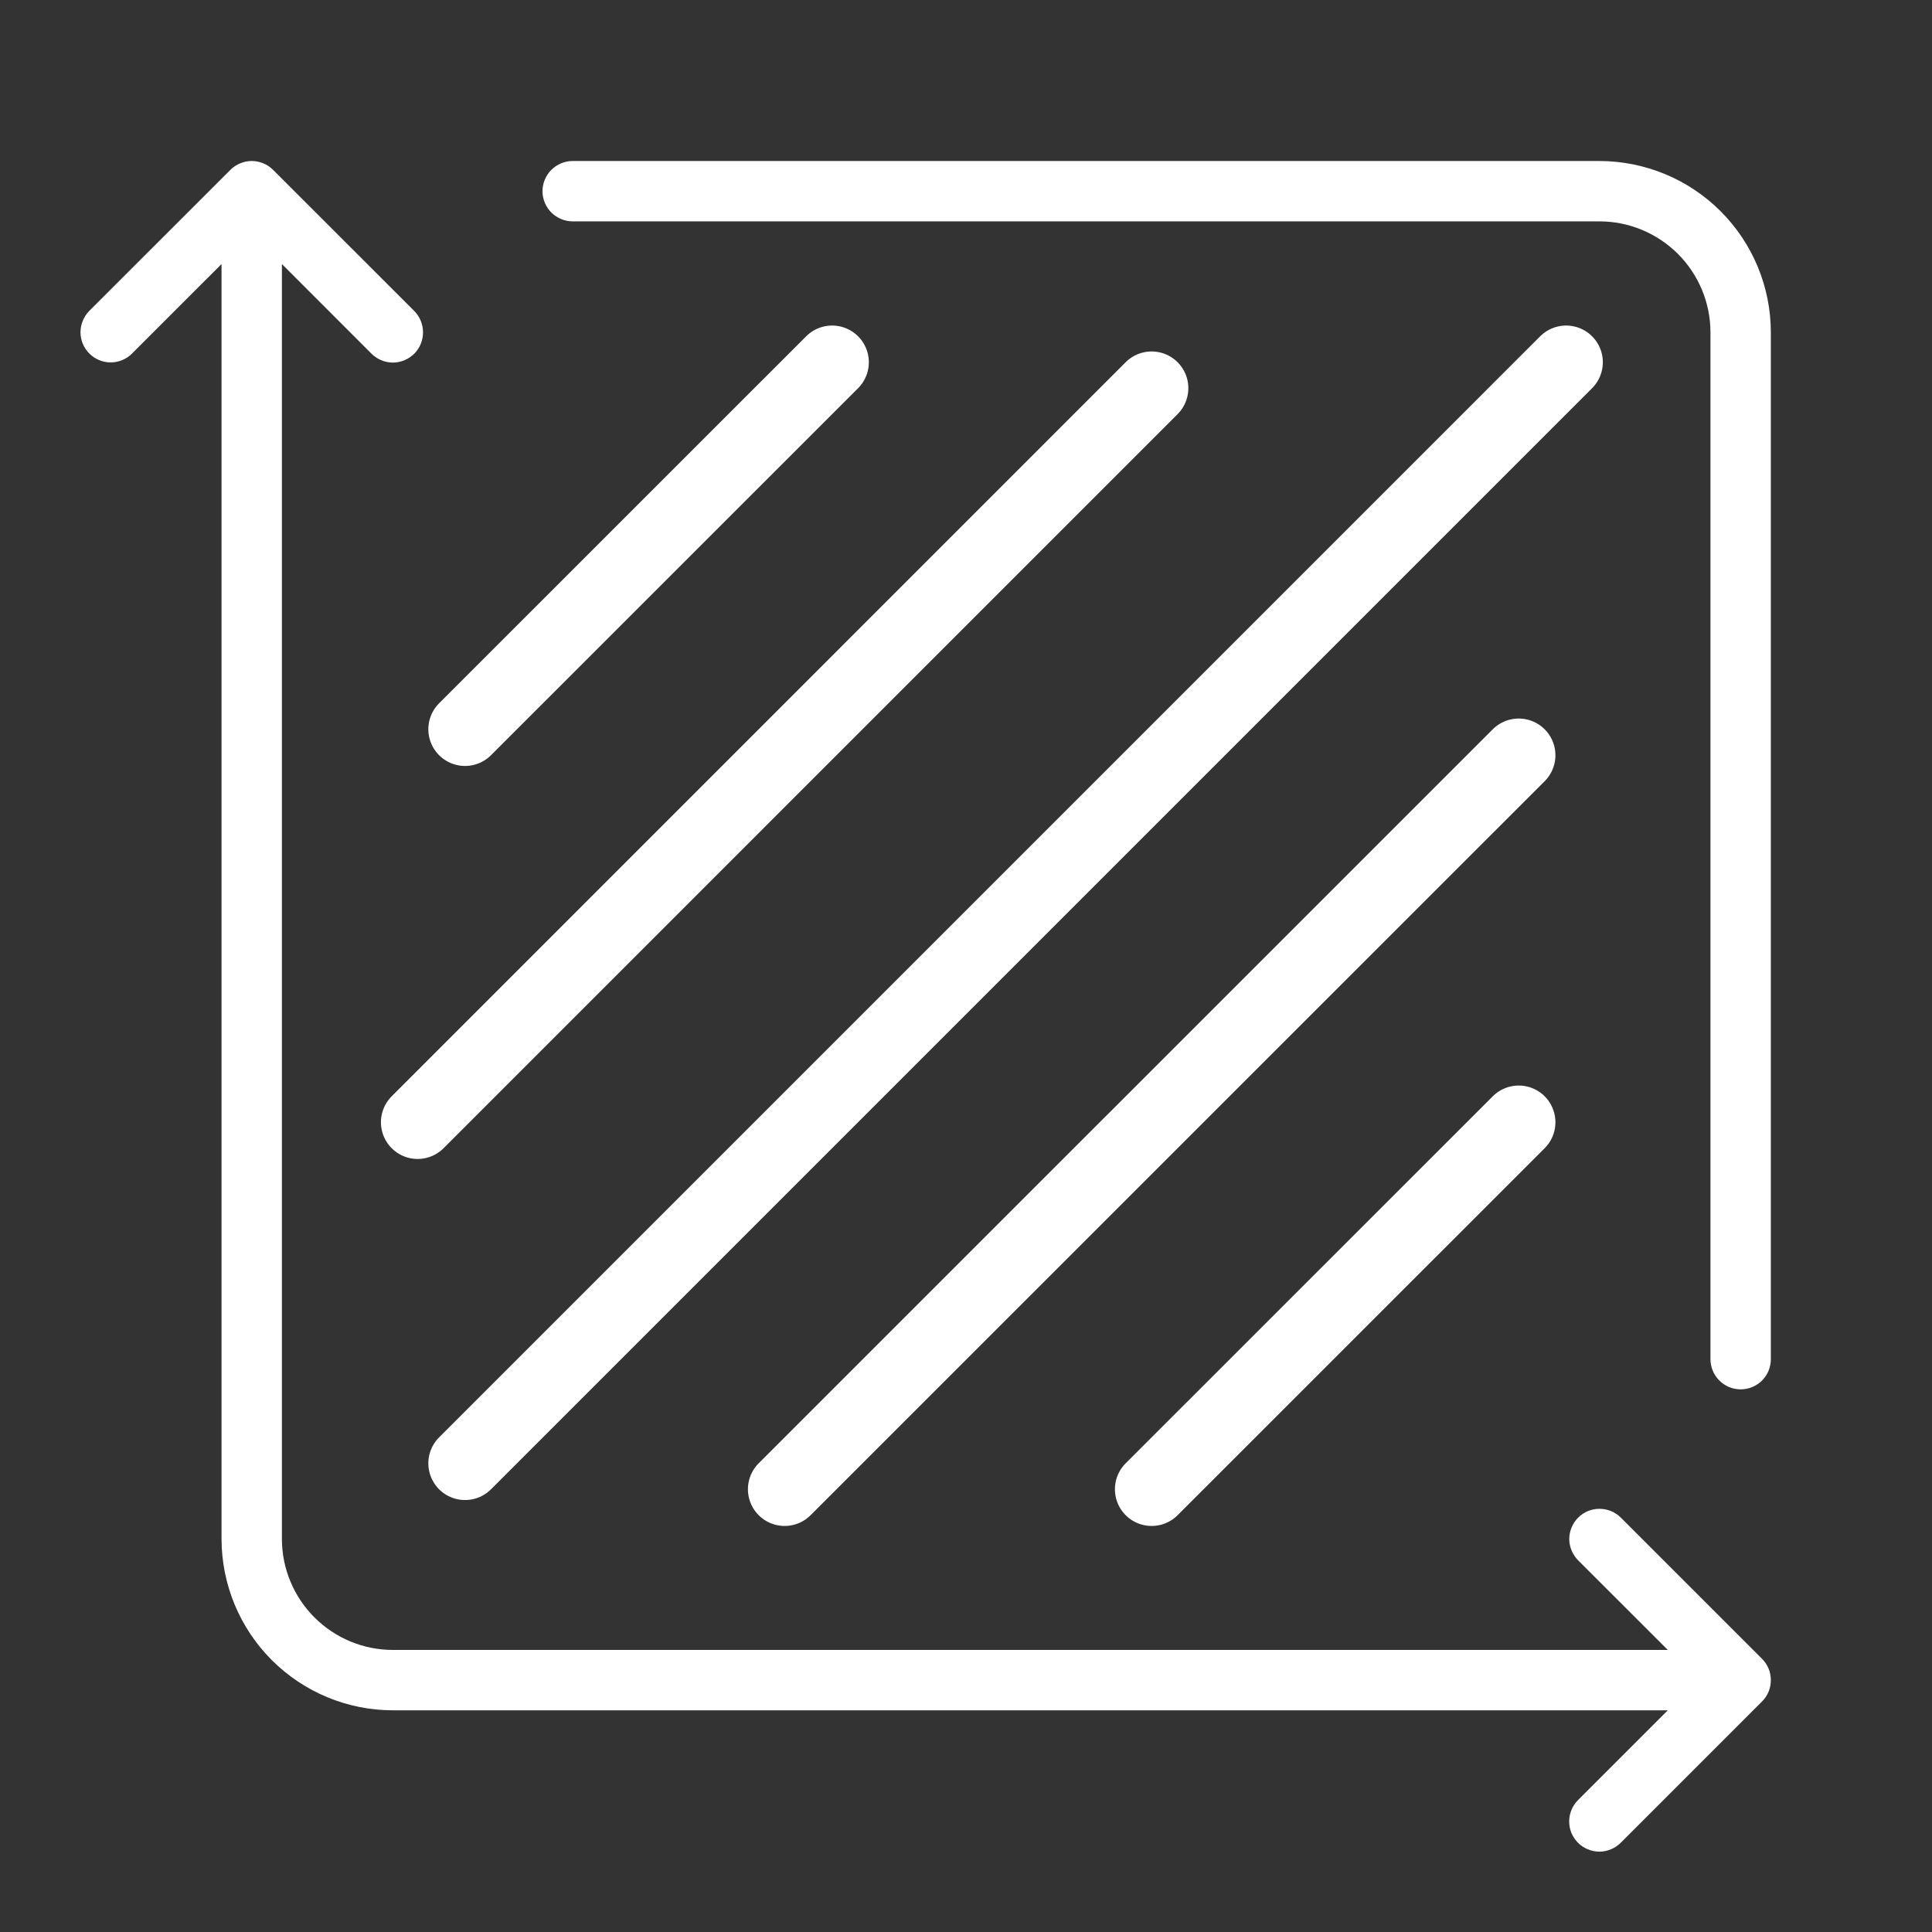
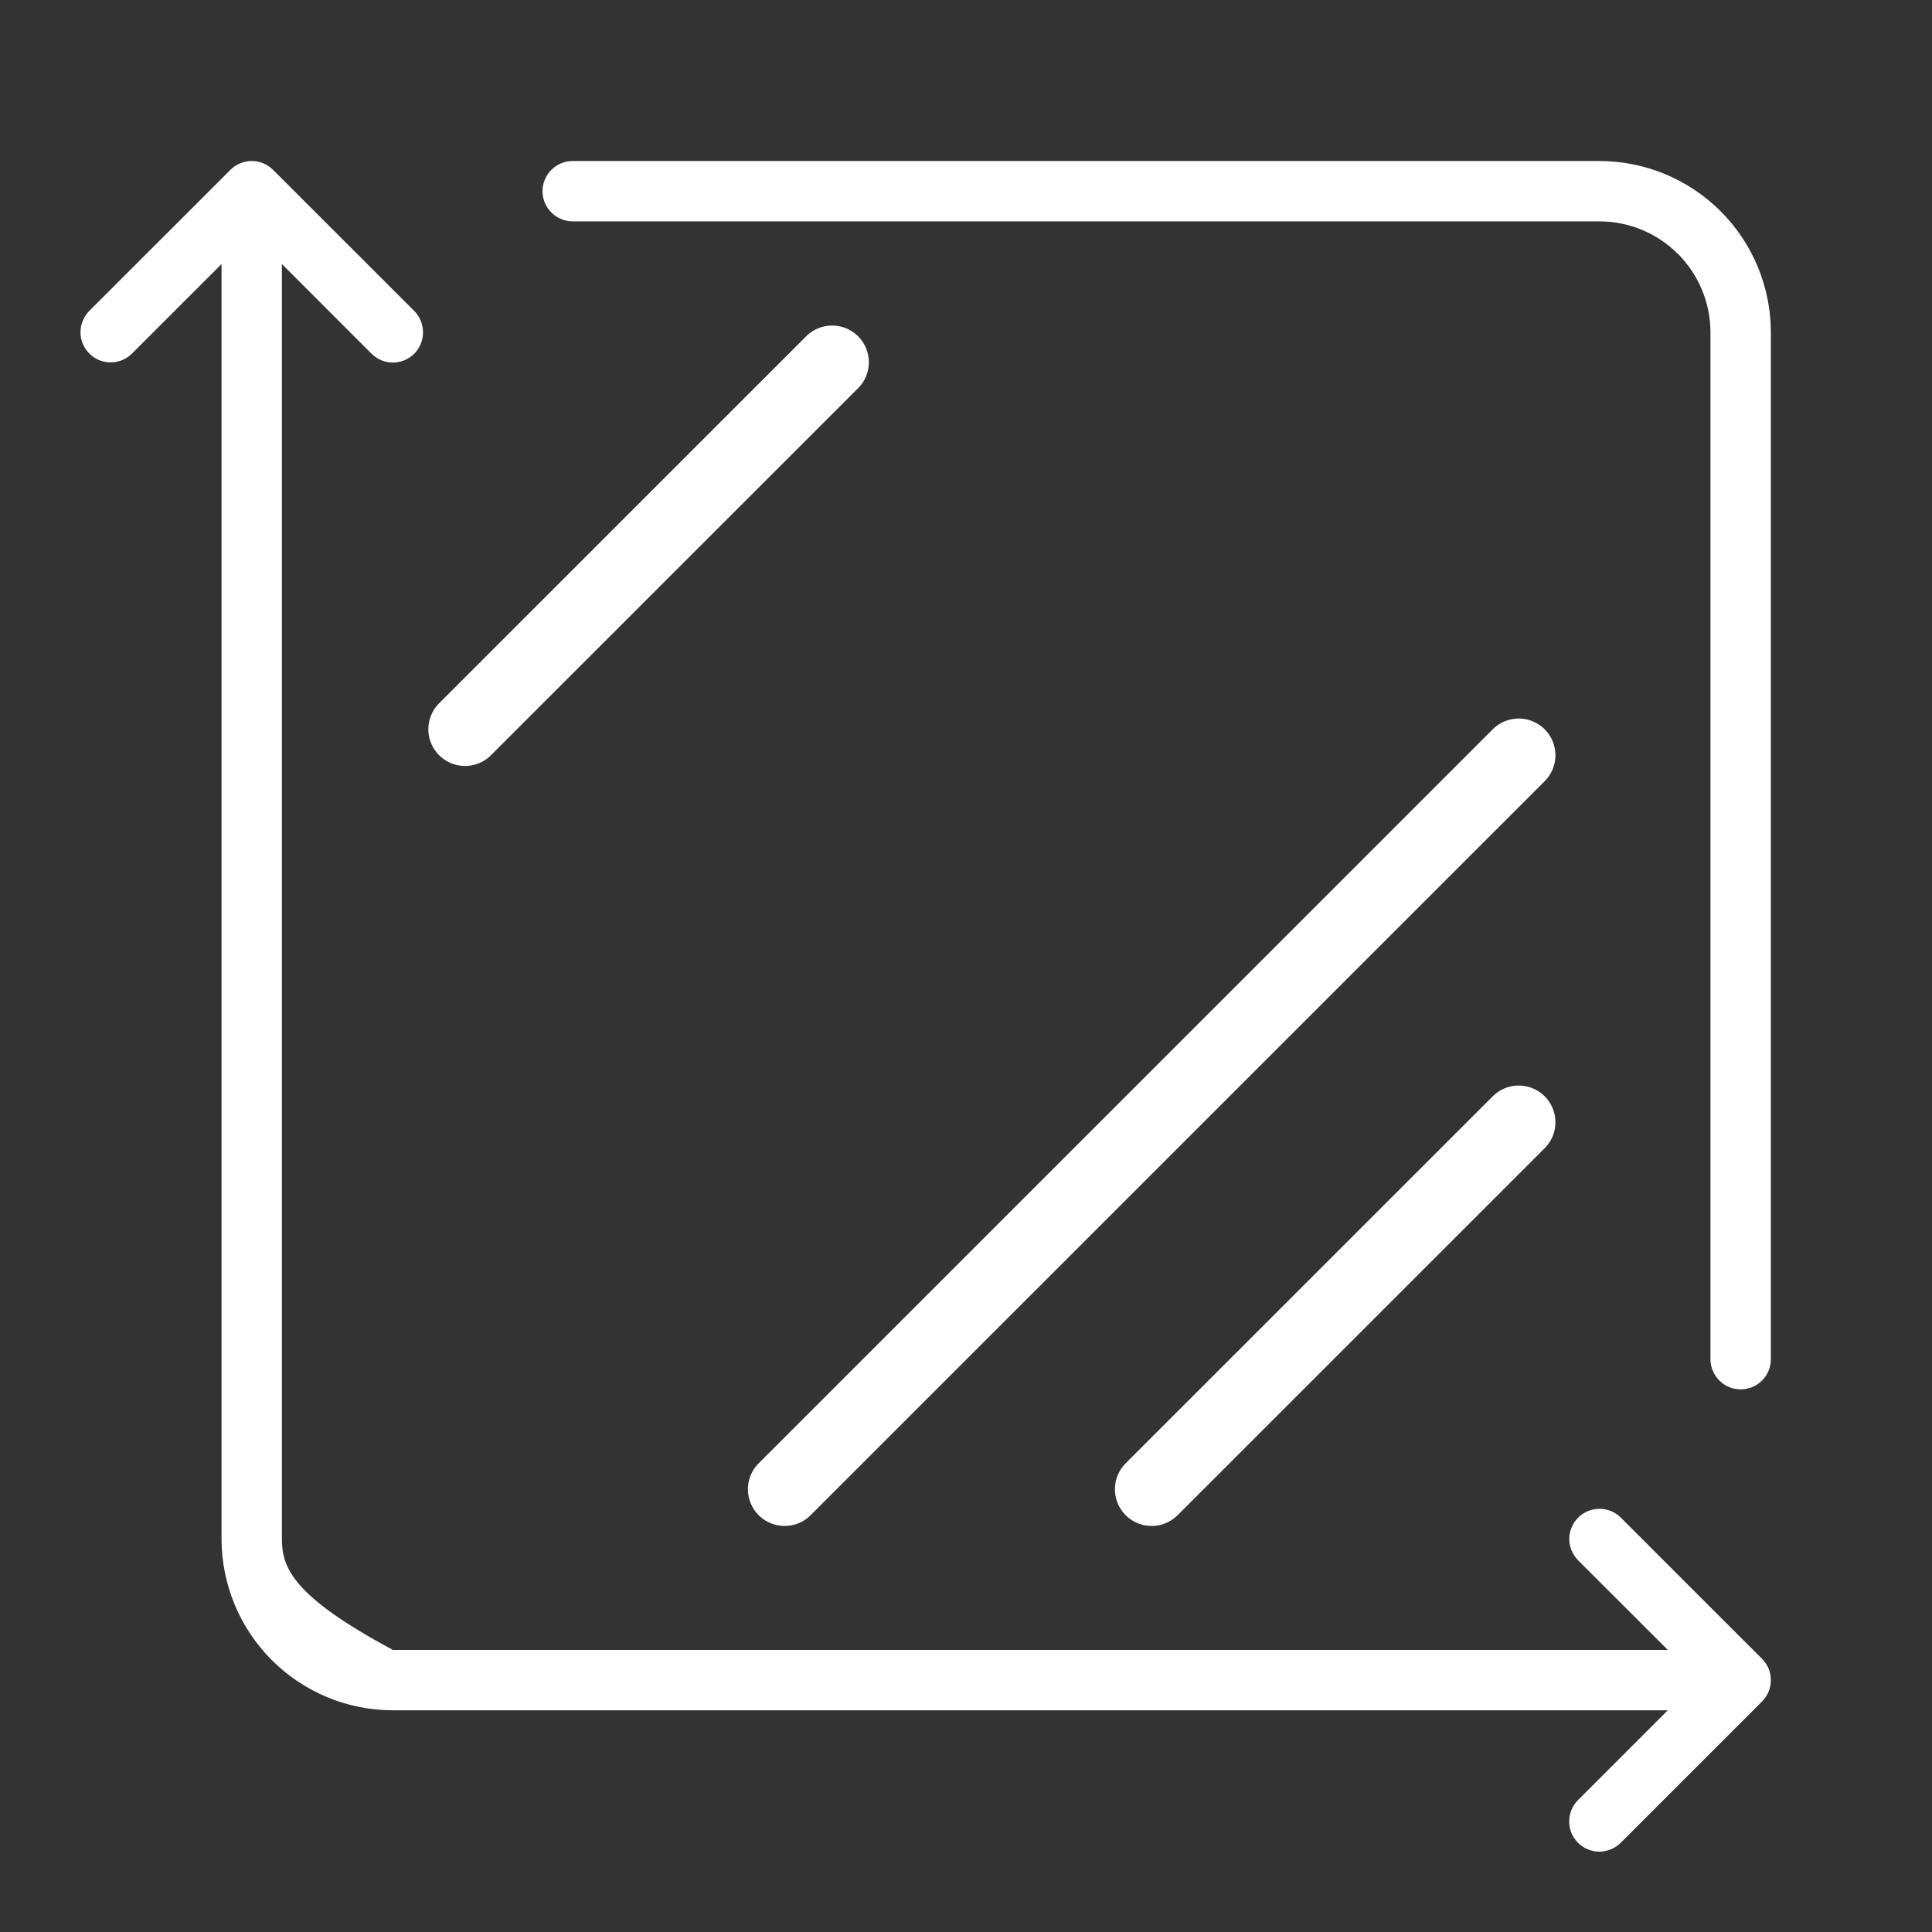
<svg xmlns="http://www.w3.org/2000/svg" width="24" height="24" viewBox="0 0 24 24" fill="none">
  <rect x="0" y="0" width="24" height="24" fill="#333333" stroke="none" />
  <path d="M19.869 2H7.114C7.015 2 6.92 2.04 6.849 2.11C6.779 2.18 6.739 2.276 6.739 2.375C6.739 2.474 6.779 2.57 6.849 2.64C6.92 2.71 7.015 2.75 7.114 2.75H19.869C20.235 2.75 20.585 2.896 20.844 3.154C21.102 3.413 21.248 3.763 21.248 4.129V16.884C21.248 16.984 21.288 17.079 21.358 17.149C21.428 17.22 21.524 17.259 21.623 17.259C21.723 17.259 21.818 17.22 21.889 17.149C21.959 17.079 21.998 16.984 21.998 16.884V4.129C21.998 3.564 21.773 3.023 21.374 2.624C20.975 2.225 20.434 2.001 19.869 2Z" fill="white" />
-   <path d="M20.135 18.853C20.1 18.818 20.058 18.79 20.013 18.771C19.968 18.753 19.919 18.743 19.869 18.743C19.82 18.743 19.771 18.753 19.726 18.771C19.68 18.79 19.639 18.818 19.604 18.853C19.57 18.887 19.542 18.929 19.523 18.974C19.504 19.02 19.494 19.069 19.494 19.118C19.494 19.167 19.504 19.216 19.523 19.261C19.542 19.307 19.57 19.348 19.604 19.383L20.718 20.496H4.88C4.515 20.496 4.165 20.351 3.906 20.092C3.648 19.834 3.502 19.483 3.502 19.118V3.28L4.615 4.394C4.686 4.464 4.781 4.504 4.88 4.504C4.98 4.504 5.075 4.464 5.146 4.394C5.216 4.323 5.255 4.228 5.255 4.129C5.255 4.029 5.216 3.934 5.146 3.863L3.392 2.11C3.357 2.075 3.316 2.047 3.271 2.029C3.225 2.01 3.176 2 3.127 2C3.078 2 3.029 2.01 2.984 2.029C2.938 2.047 2.897 2.075 2.862 2.11L1.108 3.863C1.039 3.934 1 4.029 1 4.128C1 4.227 1.04 4.322 1.11 4.392C1.18 4.462 1.275 4.502 1.374 4.502C1.473 4.502 1.568 4.463 1.638 4.394L2.752 3.28V19.118C2.753 19.682 2.977 20.223 3.376 20.622C3.775 21.021 4.316 21.246 4.88 21.246H20.718L19.604 22.36C19.569 22.395 19.541 22.436 19.522 22.482C19.503 22.527 19.493 22.576 19.493 22.625C19.493 22.675 19.502 22.724 19.521 22.77C19.54 22.815 19.568 22.857 19.603 22.892C19.638 22.927 19.679 22.954 19.725 22.973C19.771 22.992 19.82 23.002 19.869 23.002C19.919 23.002 19.967 22.991 20.013 22.972C20.059 22.953 20.1 22.925 20.135 22.89L21.888 21.137C21.923 21.102 21.951 21.06 21.97 21.015C21.989 20.969 21.998 20.921 21.998 20.871C21.998 20.822 21.989 20.773 21.97 20.728C21.951 20.682 21.923 20.641 21.888 20.606L20.135 18.853Z" fill="white" />
+   <path d="M20.135 18.853C20.1 18.818 20.058 18.79 20.013 18.771C19.968 18.753 19.919 18.743 19.869 18.743C19.82 18.743 19.771 18.753 19.726 18.771C19.68 18.79 19.639 18.818 19.604 18.853C19.57 18.887 19.542 18.929 19.523 18.974C19.504 19.02 19.494 19.069 19.494 19.118C19.494 19.167 19.504 19.216 19.523 19.261C19.542 19.307 19.57 19.348 19.604 19.383L20.718 20.496H4.88C3.648 19.834 3.502 19.483 3.502 19.118V3.28L4.615 4.394C4.686 4.464 4.781 4.504 4.88 4.504C4.98 4.504 5.075 4.464 5.146 4.394C5.216 4.323 5.255 4.228 5.255 4.129C5.255 4.029 5.216 3.934 5.146 3.863L3.392 2.11C3.357 2.075 3.316 2.047 3.271 2.029C3.225 2.01 3.176 2 3.127 2C3.078 2 3.029 2.01 2.984 2.029C2.938 2.047 2.897 2.075 2.862 2.11L1.108 3.863C1.039 3.934 1 4.029 1 4.128C1 4.227 1.04 4.322 1.11 4.392C1.18 4.462 1.275 4.502 1.374 4.502C1.473 4.502 1.568 4.463 1.638 4.394L2.752 3.28V19.118C2.753 19.682 2.977 20.223 3.376 20.622C3.775 21.021 4.316 21.246 4.88 21.246H20.718L19.604 22.36C19.569 22.395 19.541 22.436 19.522 22.482C19.503 22.527 19.493 22.576 19.493 22.625C19.493 22.675 19.502 22.724 19.521 22.77C19.54 22.815 19.568 22.857 19.603 22.892C19.638 22.927 19.679 22.954 19.725 22.973C19.771 22.992 19.82 23.002 19.869 23.002C19.919 23.002 19.967 22.991 20.013 22.972C20.059 22.953 20.1 22.925 20.135 22.89L21.888 21.137C21.923 21.102 21.951 21.06 21.97 21.015C21.989 20.969 21.998 20.921 21.998 20.871C21.998 20.822 21.989 20.773 21.97 20.728C21.951 20.682 21.923 20.641 21.888 20.606L20.135 18.853Z" fill="white" />
  <path d="M5.777 9.059L10.337 4.5" stroke="white" stroke-width="0.912" stroke-linecap="round" />
-   <path d="M5.188 13.941L14.306 4.822" stroke="white" stroke-width="0.912" stroke-linecap="round" />
  <path d="M14.306 18.5L18.866 13.941" stroke="white" stroke-width="0.912" stroke-linecap="round" />
  <path d="M9.747 18.5L18.866 9.382" stroke="white" stroke-width="0.912" stroke-linecap="round" />
-   <path d="M5.777 18.178L19.455 4.5" stroke="white" stroke-width="0.912" stroke-linecap="round" />
</svg>